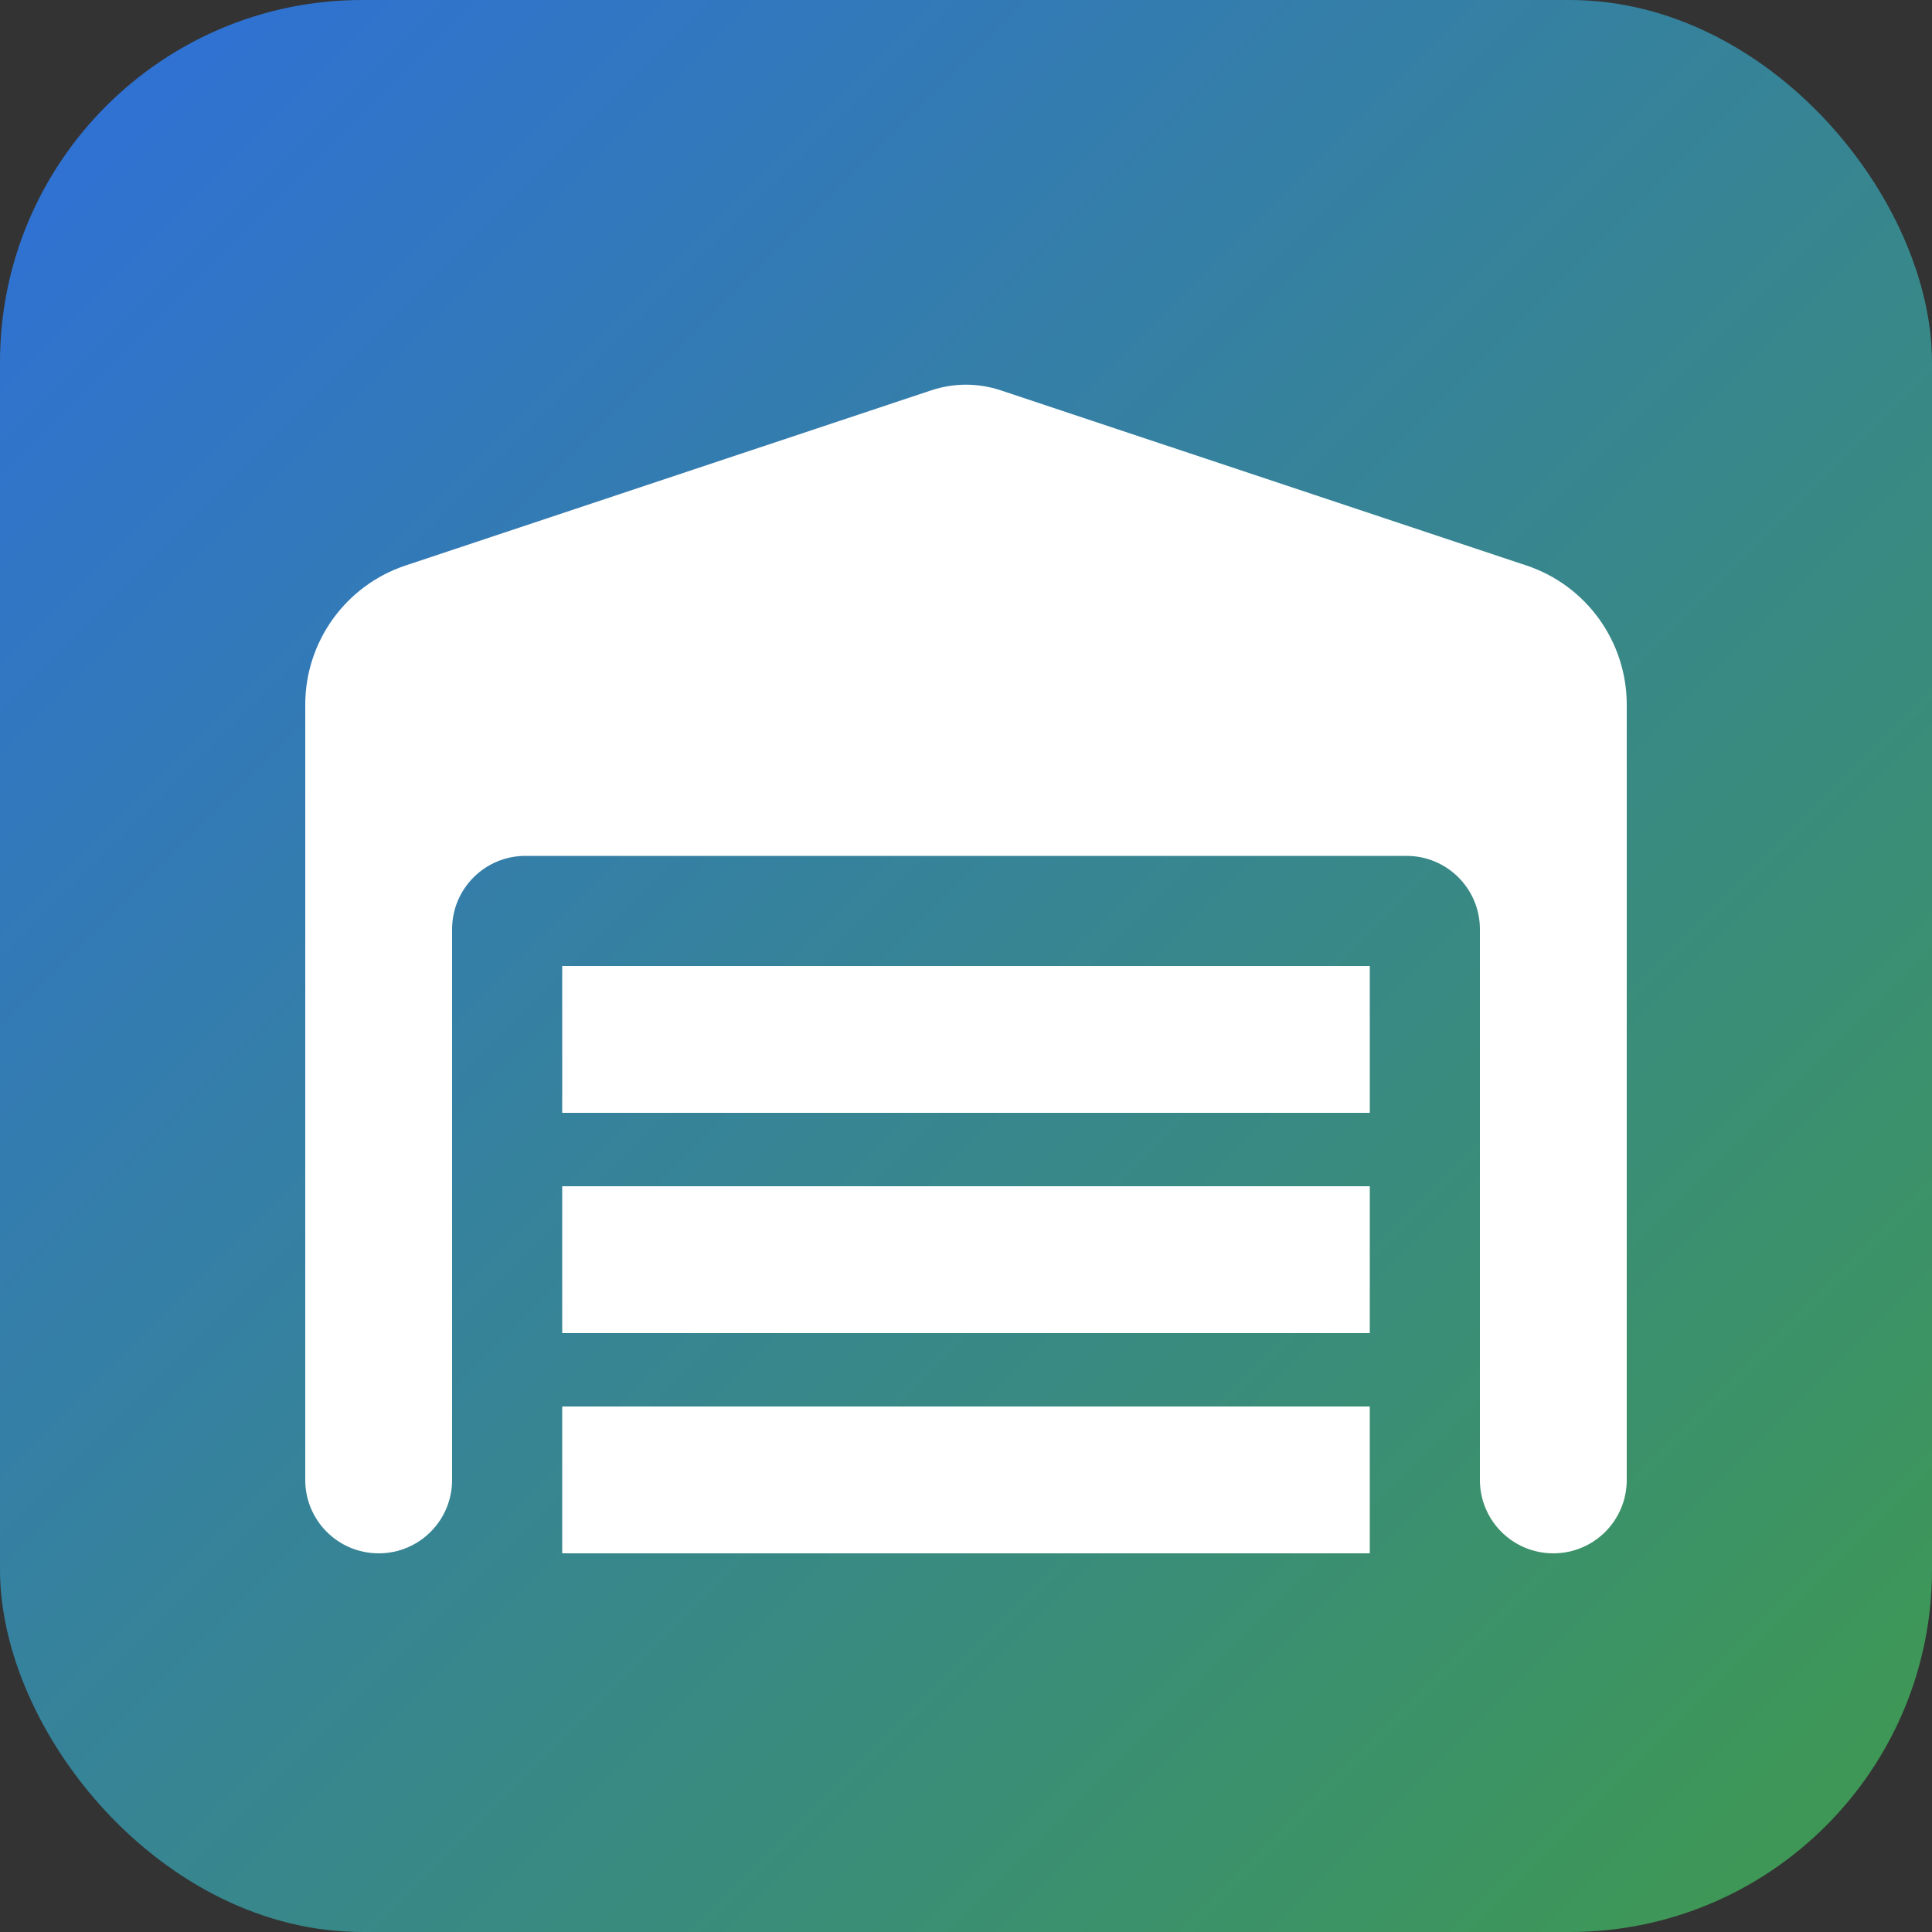
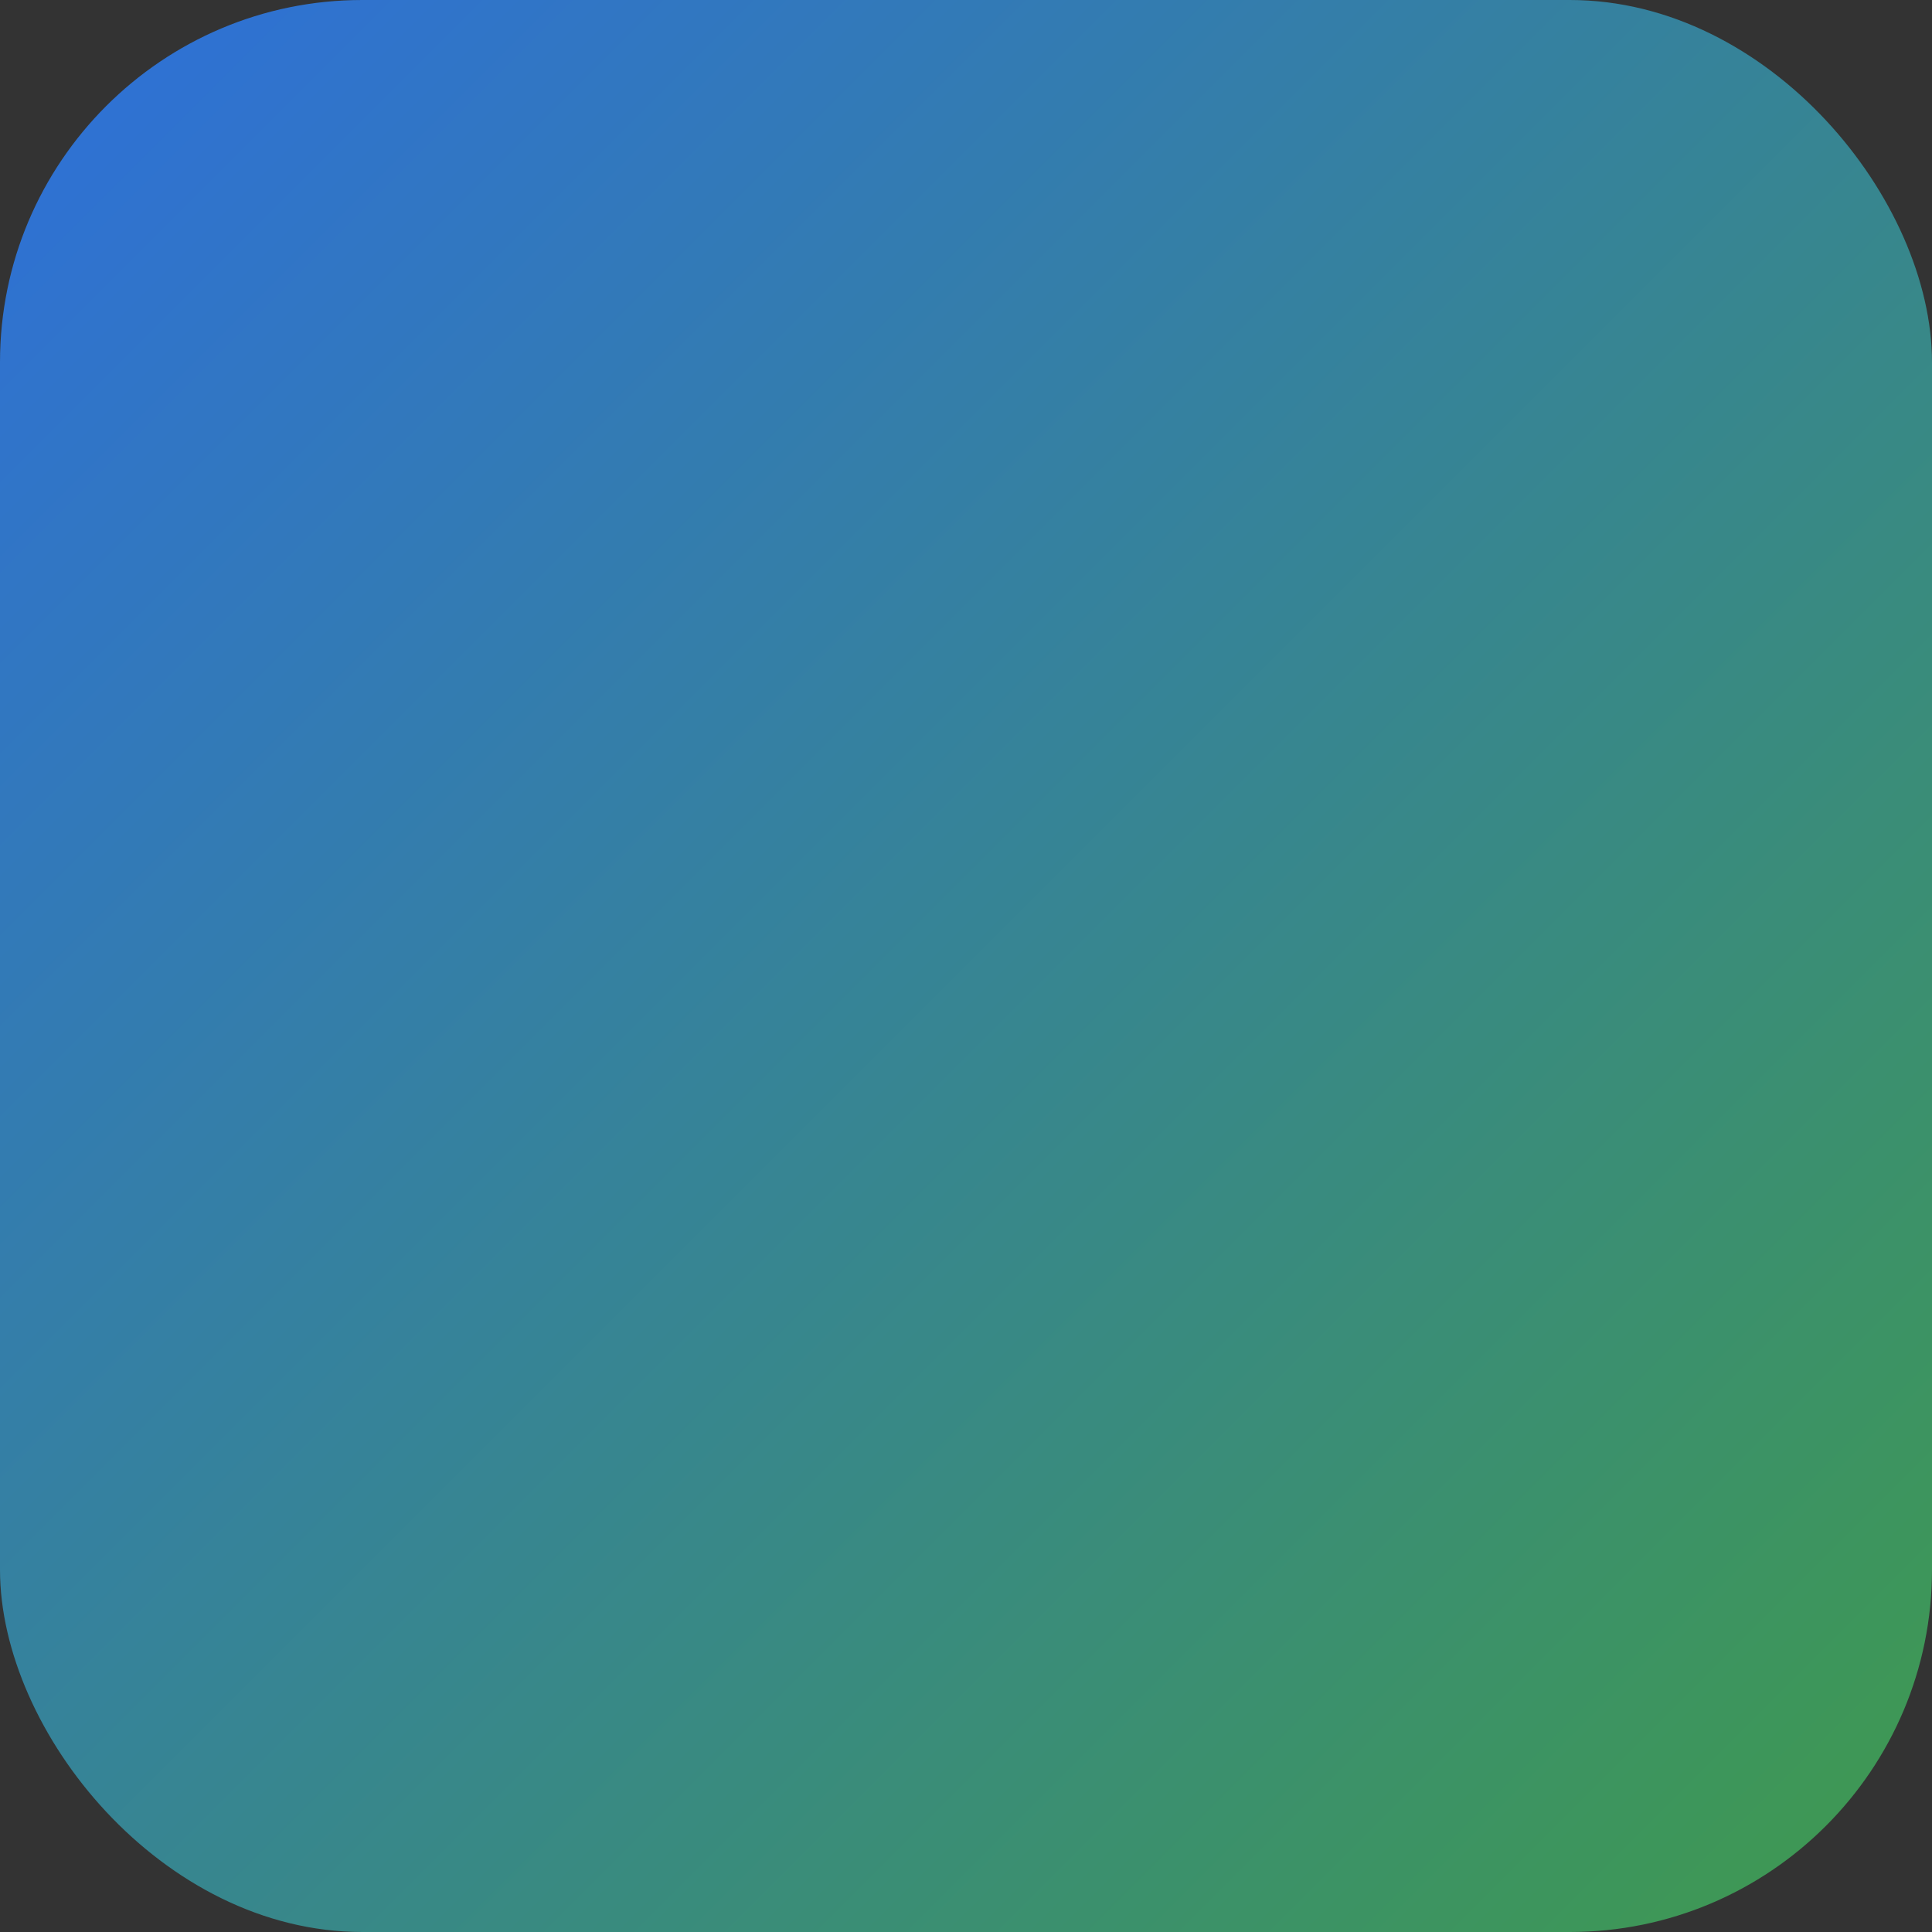
<svg xmlns="http://www.w3.org/2000/svg" viewBox="0 0 640 640" role="img" aria-label="TAMARA - Warehouse Logo">
  <rect x="0" y="0" width="640" height="640" fill="#333333" stroke="none" />
  <defs>
    <linearGradient id="tamaraGrad" x1="0%" y1="0%" x2="100%" y2="100%">
      <stop offset="0%" stop-color="#2E6FDB" />
      <stop offset="100%" stop-color="#3F9A4D" />
    </linearGradient>
  </defs>
  <rect x="0" y="0" width="640" height="640" rx="120" fill="url(#tamaraGrad)" />
  <g transform="translate(320 320) scale(0.76) translate(-320 -320)">
-     <path fill="#FFFFFF" d="M32 206.1L32 544C32 561.7 46.3 576 64 576C81.7 576 96 561.7 96 544L96 304C96 286.3 110.3 272 128 272L512 272C529.7 272 544 286.3 544 304L544 544C544 561.7 558.3 576 576 576C593.7 576 608 561.7 608 544L608 206.1C608 178.6 590.4 154.1 564.2 145.4L335.2 69.1C325.3 65.8 314.7 65.8 304.8 69.1L75.8 145.4C49.6 154.1 32 178.6 32 206.1zM496 320L144 320L144 384L496 384L496 320zM144 480L496 480L496 416L144 416L144 480zM496 512L144 512L144 576L496 576L496 512z" />
-   </g>
+     </g>
</svg>